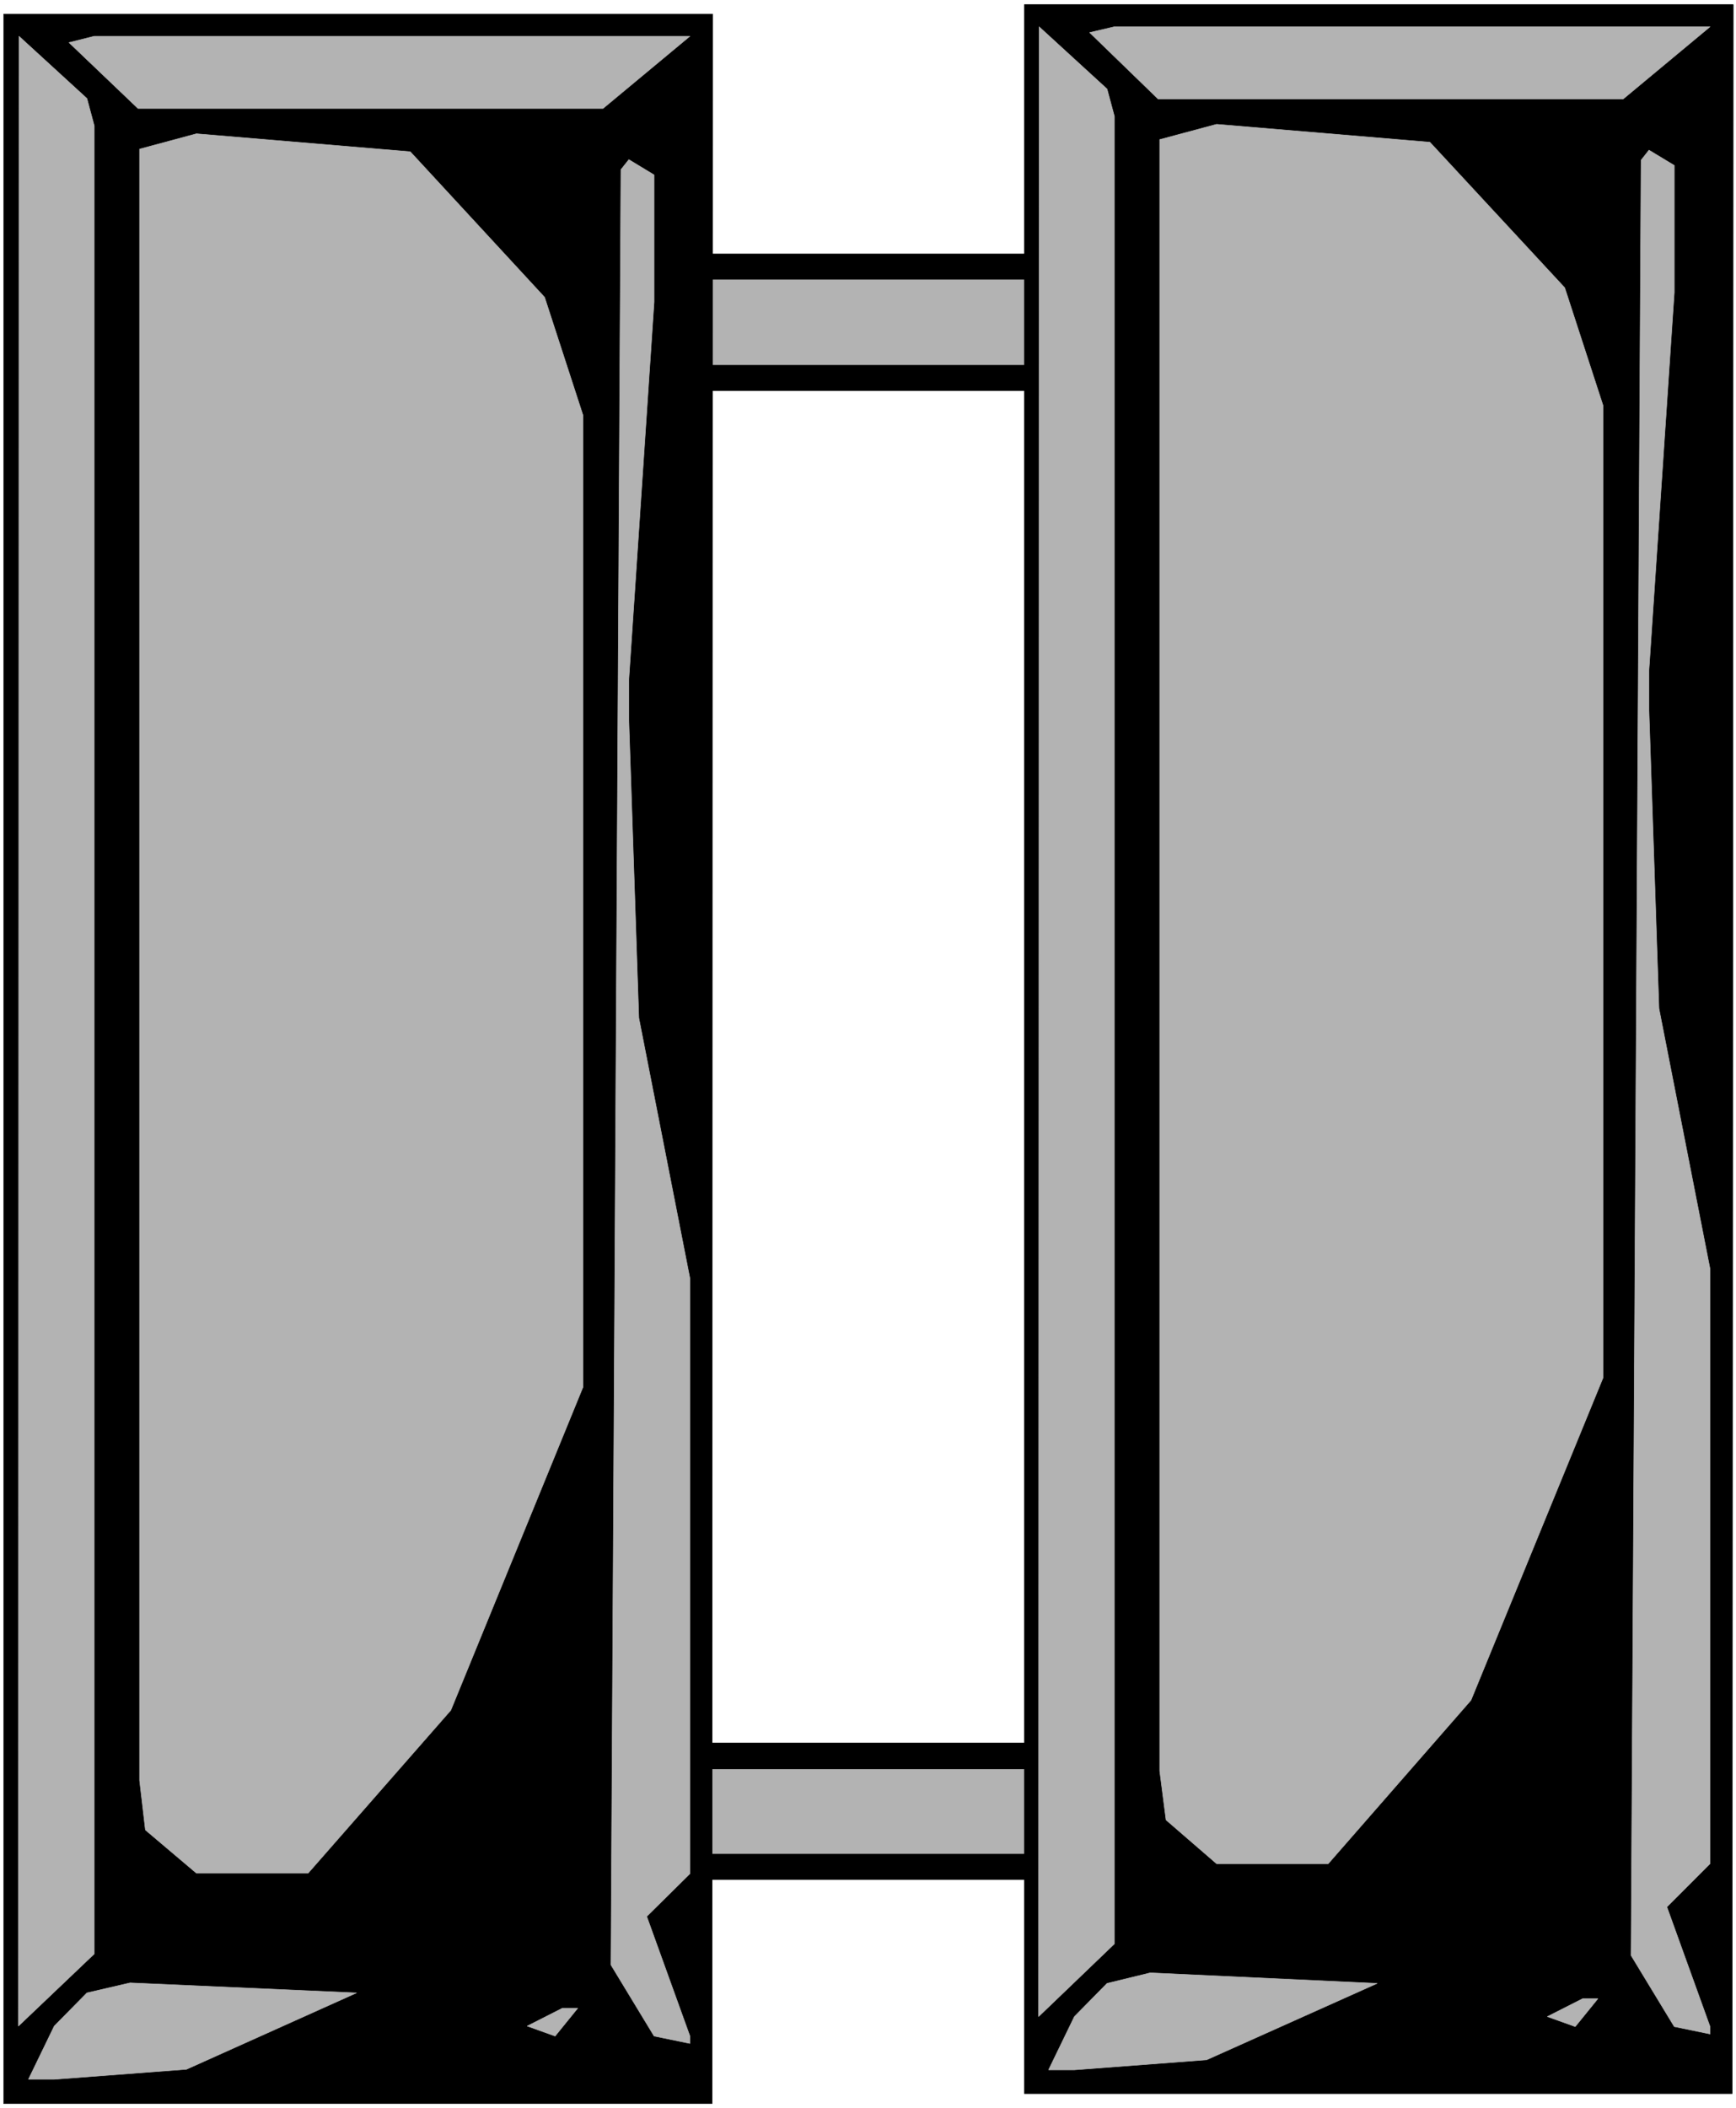
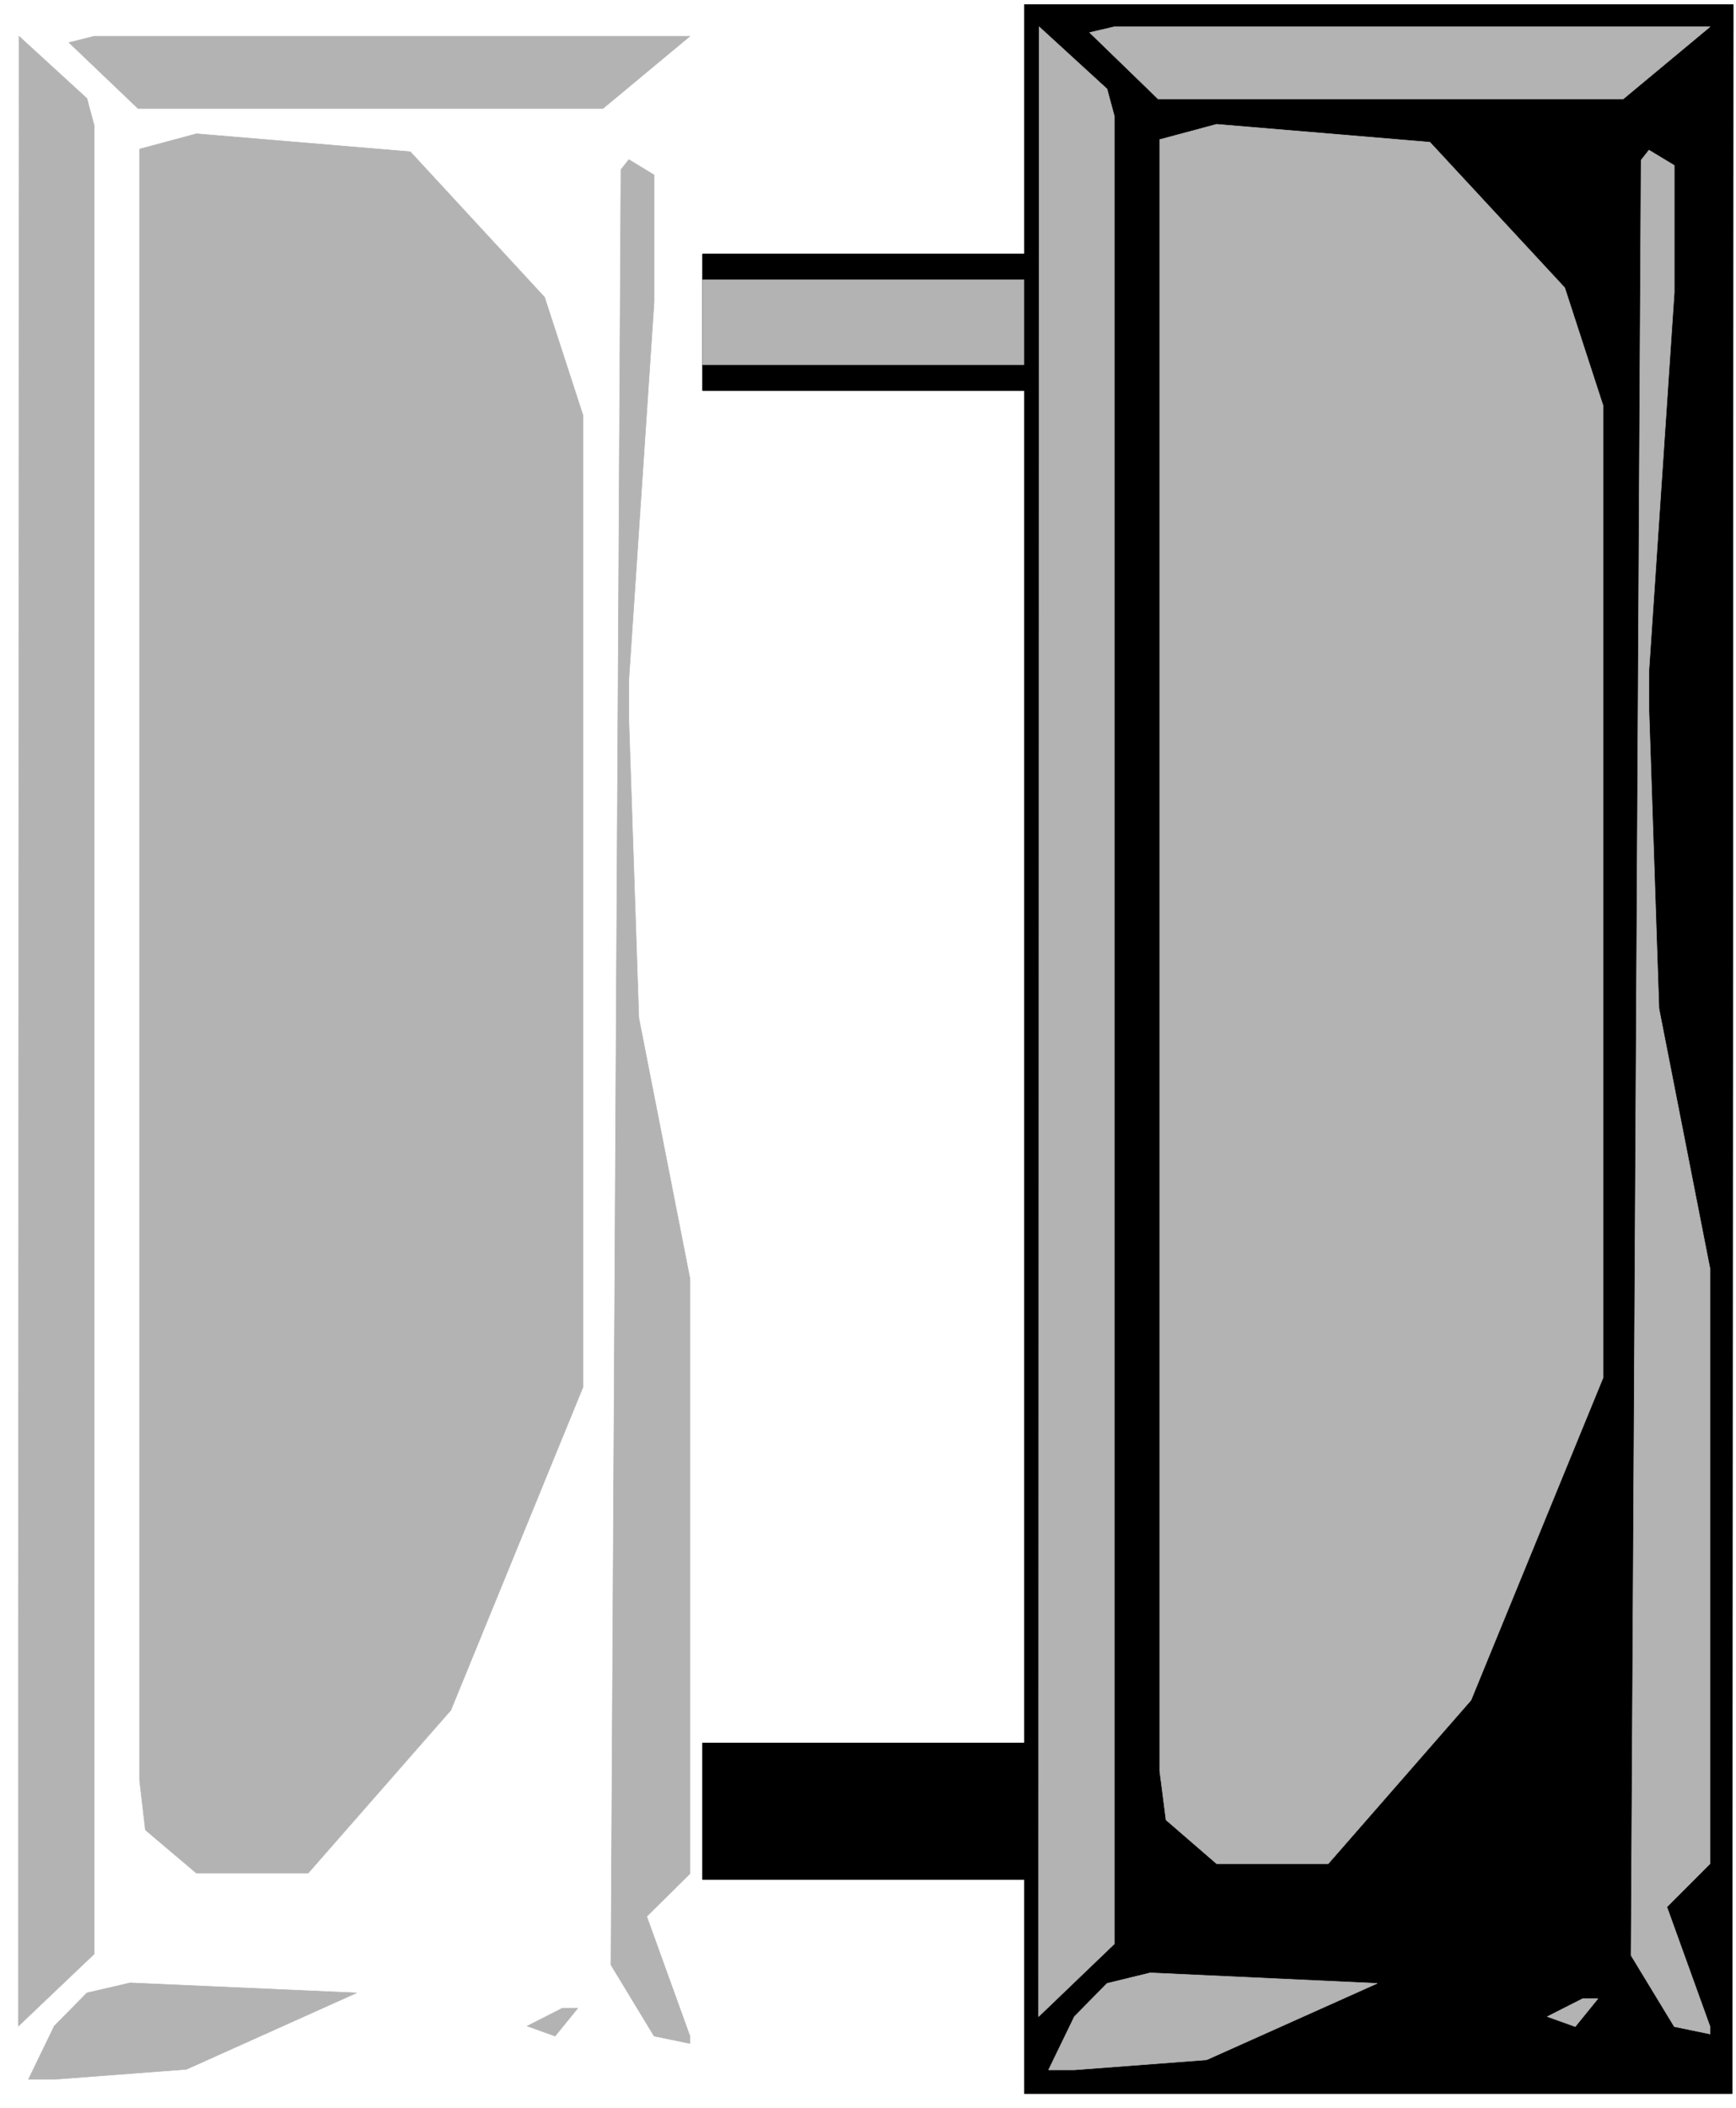
<svg xmlns="http://www.w3.org/2000/svg" width="3285.771" height="3989.578" viewBox="0 0 2464.328 2992.184">
  <rect x="0" y="0" width="2464.328" height="2992.184" fill="#808080" stroke="none" />
  <defs>
    <clipPath id="a">
      <path d="M0 0h2464.328v2993H0Zm0 0" />
    </clipPath>
    <clipPath id="b">
      <path d="M0 0h2464.328v2992.184H0Zm0 0" />
    </clipPath>
  </defs>
  <g clip-path="url(#a)">
-     <path style="fill:#fff;fill-opacity:1;fill-rule:nonzero;stroke:none" d="M0 2992.184h2465.633V-.961H0Zm0 0" />
+     <path style="fill:#fff;fill-opacity:1;fill-rule:nonzero;stroke:none" d="M0 2992.184h2465.633V-.961Zm0 0" />
  </g>
  <g clip-path="url(#b)">
    <path style="fill:#fff;fill-opacity:1;fill-rule:evenodd;stroke:#fff;stroke-width:.14;stroke-linecap:square;stroke-linejoin:bevel;stroke-miterlimit:10;stroke-opacity:1" d="M0 .5h473.25V575H0Zm0 0" transform="matrix(5.21 0 0 -5.21 0 2994.79)" />
  </g>
  <path style="fill:#000;fill-opacity:1;fill-rule:evenodd;stroke:#000;stroke-width:.14;stroke-linecap:square;stroke-linejoin:bevel;stroke-miterlimit:10;stroke-opacity:1" d="M191.42 505.63H289v-37.2h-97.58zm0 0" transform="matrix(5.21 0 0 -5.21 0 2994.79)" />
  <path style="fill:#b3b3b3;fill-opacity:1;fill-rule:evenodd;stroke:#b3b3b3;stroke-width:.14;stroke-linecap:square;stroke-linejoin:bevel;stroke-miterlimit:10;stroke-opacity:1" d="M191.42 498.59H289v-23.12h-97.58zm0 0" transform="matrix(5.21 0 0 -5.21 0 2994.79)" />
  <path style="fill:#000;fill-opacity:1;fill-rule:evenodd;stroke:#000;stroke-width:.14;stroke-linecap:square;stroke-linejoin:bevel;stroke-miterlimit:10;stroke-opacity:1" d="M191.42 100.03H289v-37.2h-97.58zm0 0" transform="matrix(5.21 0 0 -5.21 0 2994.79)" />
-   <path style="fill:#b3b3b3;fill-opacity:1;fill-rule:evenodd;stroke:#b3b3b3;stroke-width:.14;stroke-linecap:square;stroke-linejoin:bevel;stroke-miterlimit:10;stroke-opacity:1" d="M191.42 92.85H289V69.87h-97.58zm0 0" transform="matrix(5.21 0 0 -5.21 0 2994.79)" />
  <path style="fill:#000;fill-opacity:1;fill-rule:evenodd;stroke:#000;stroke-width:.14;stroke-linecap:square;stroke-linejoin:bevel;stroke-miterlimit:10;stroke-opacity:1" d="M471.96 4.52H279.1v569.04h193.15zm0 0" transform="matrix(5.21 0 0 -5.21 0 2994.79)" />
  <path style="fill:#b3b3b3;fill-opacity:1;fill-rule:evenodd;stroke:#b3b3b3;stroke-width:.14;stroke-linecap:square;stroke-linejoin:bevel;stroke-miterlimit:10;stroke-opacity:1" d="M442.26 547.85H315.55l-18.66 18.1 6.75 1.58h162.29zm-138.62-4.73V45.31l-20.66-19.82.14 542.04 18.51-16.95zm122.69-46.68 10.47-32.17V199.56l-36.01-87.89-38.89-44.53h-30.42L317.7 79.06l-1.72 13.36V536.8l15.5 4.16 58.11-4.88zm29.85-1.3-6.89-102.83v-11.06l2.72-81.15 13.92-70.95V67.14l-11.76-11.78 11.76-32.6v-2.01l-9.75 2.01-11.77 19.39 2.73 489.04 2.15 2.73 6.89-4.16zM328.75 13.71l-36.02-2.73h-7.03l7.03 14.51 8.9 9.05 11.77 2.87 61.84-2.87zm100.45 9.05-7.61 2.73 9.62 4.88h4.16zm0 0" transform="matrix(5.21 0 0 -5.21 0 2994.79)" />
-   <path style="fill:#000;fill-opacity:1;fill-rule:evenodd;stroke:#000;stroke-width:.14;stroke-linecap:square;stroke-linejoin:bevel;stroke-miterlimit:10;stroke-opacity:1" d="M194.01 1.79H1v569.19h193.15zm0 0" transform="matrix(5.21 0 0 -5.21 0 2994.79)" />
  <path style="fill:#b3b3b3;fill-opacity:1;fill-rule:evenodd;stroke:#b3b3b3;stroke-width:.14;stroke-linecap:square;stroke-linejoin:bevel;stroke-miterlimit:10;stroke-opacity:1" d="M164.3 545.27H37.6l-18.8 17.95 6.89 1.73h162.29Zm-138.61-4.74V42.58L5.02 22.91l.15 542.04L23.68 548Zm122.69-46.68 10.47-32.17v-264.7l-36.02-88.04-38.88-44.38H53.52L39.61 76.33l-1.58 13.5v444.38l15.49 4.17 58.26-4.89zm29.84-1.29-6.88-102.84v-11.06l2.72-81.14 13.92-70.95V64.41l-11.77-11.63 11.77-32.6v-2.01l-9.76 2.01-11.76 19.39 2.72 489.04 2.16 2.73 6.88-4.17zM50.8 11.13 14.78 8.4H7.75l7.03 14.51 8.9 9.04 11.76 2.73 61.71-2.73zm100.45 9.05-7.61 2.73 9.61 4.88h4.17zm0 0" transform="matrix(5.21 0 0 -5.21 0 2994.79)" />
</svg>